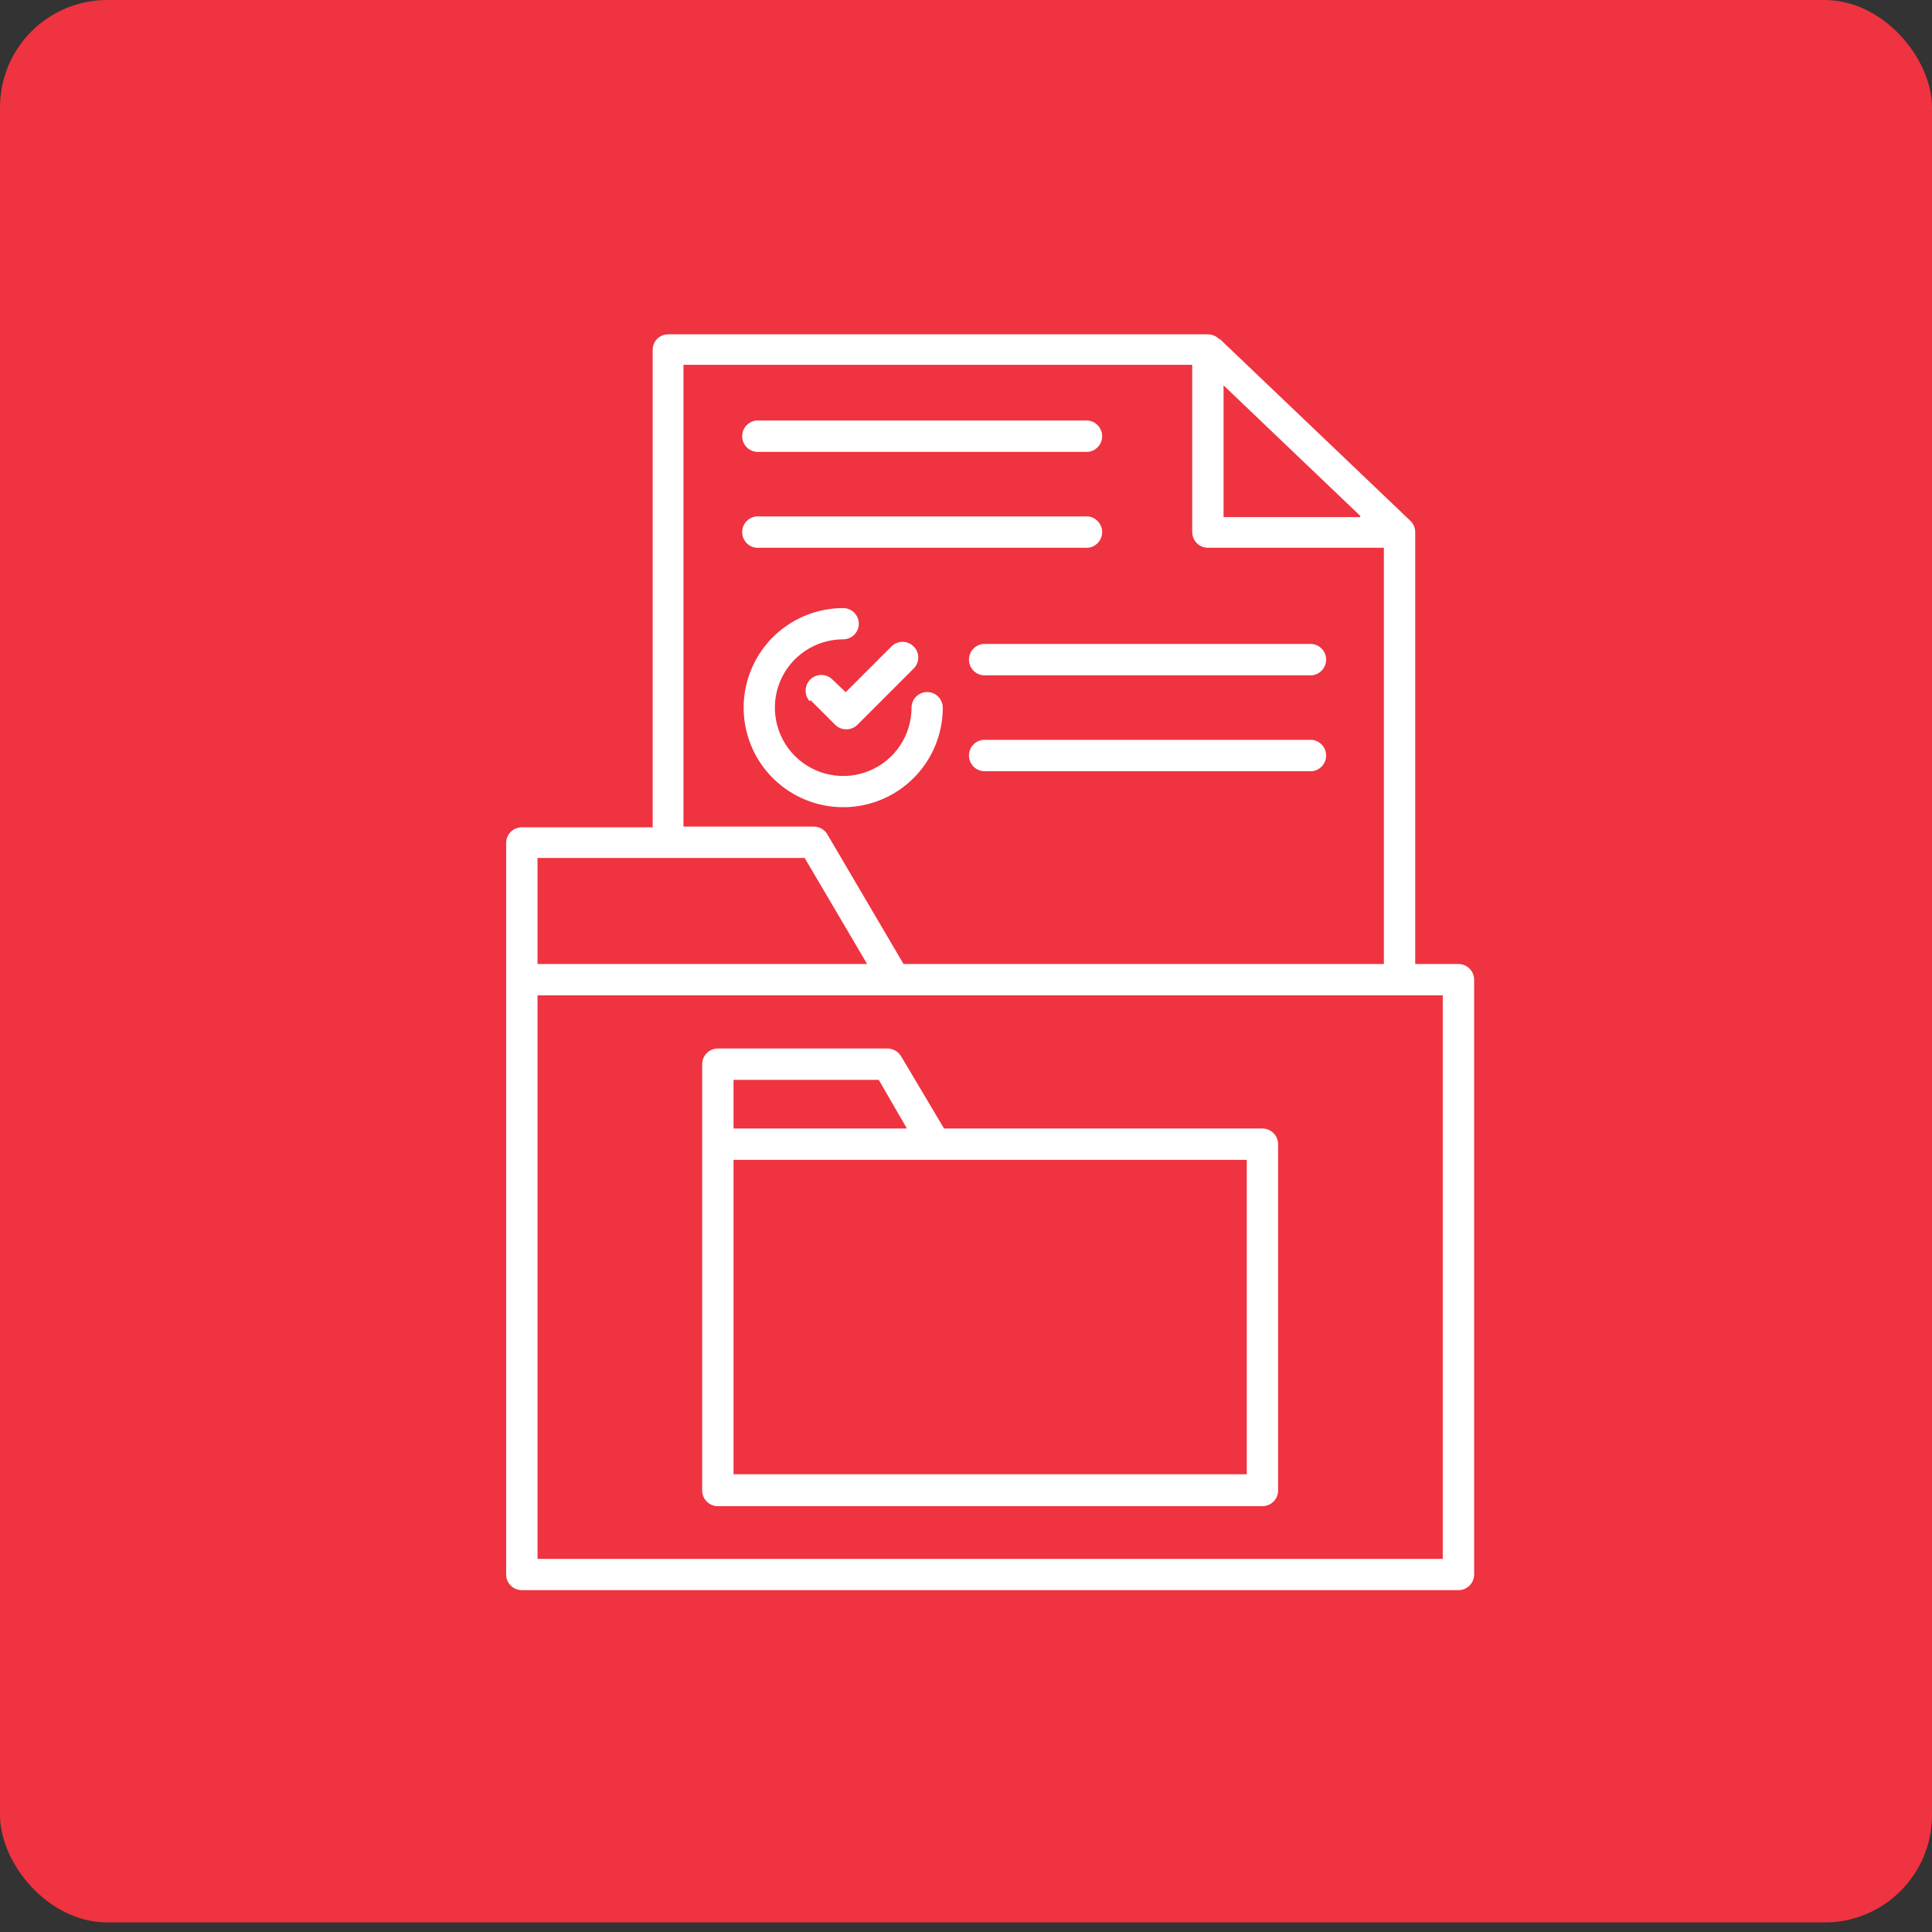
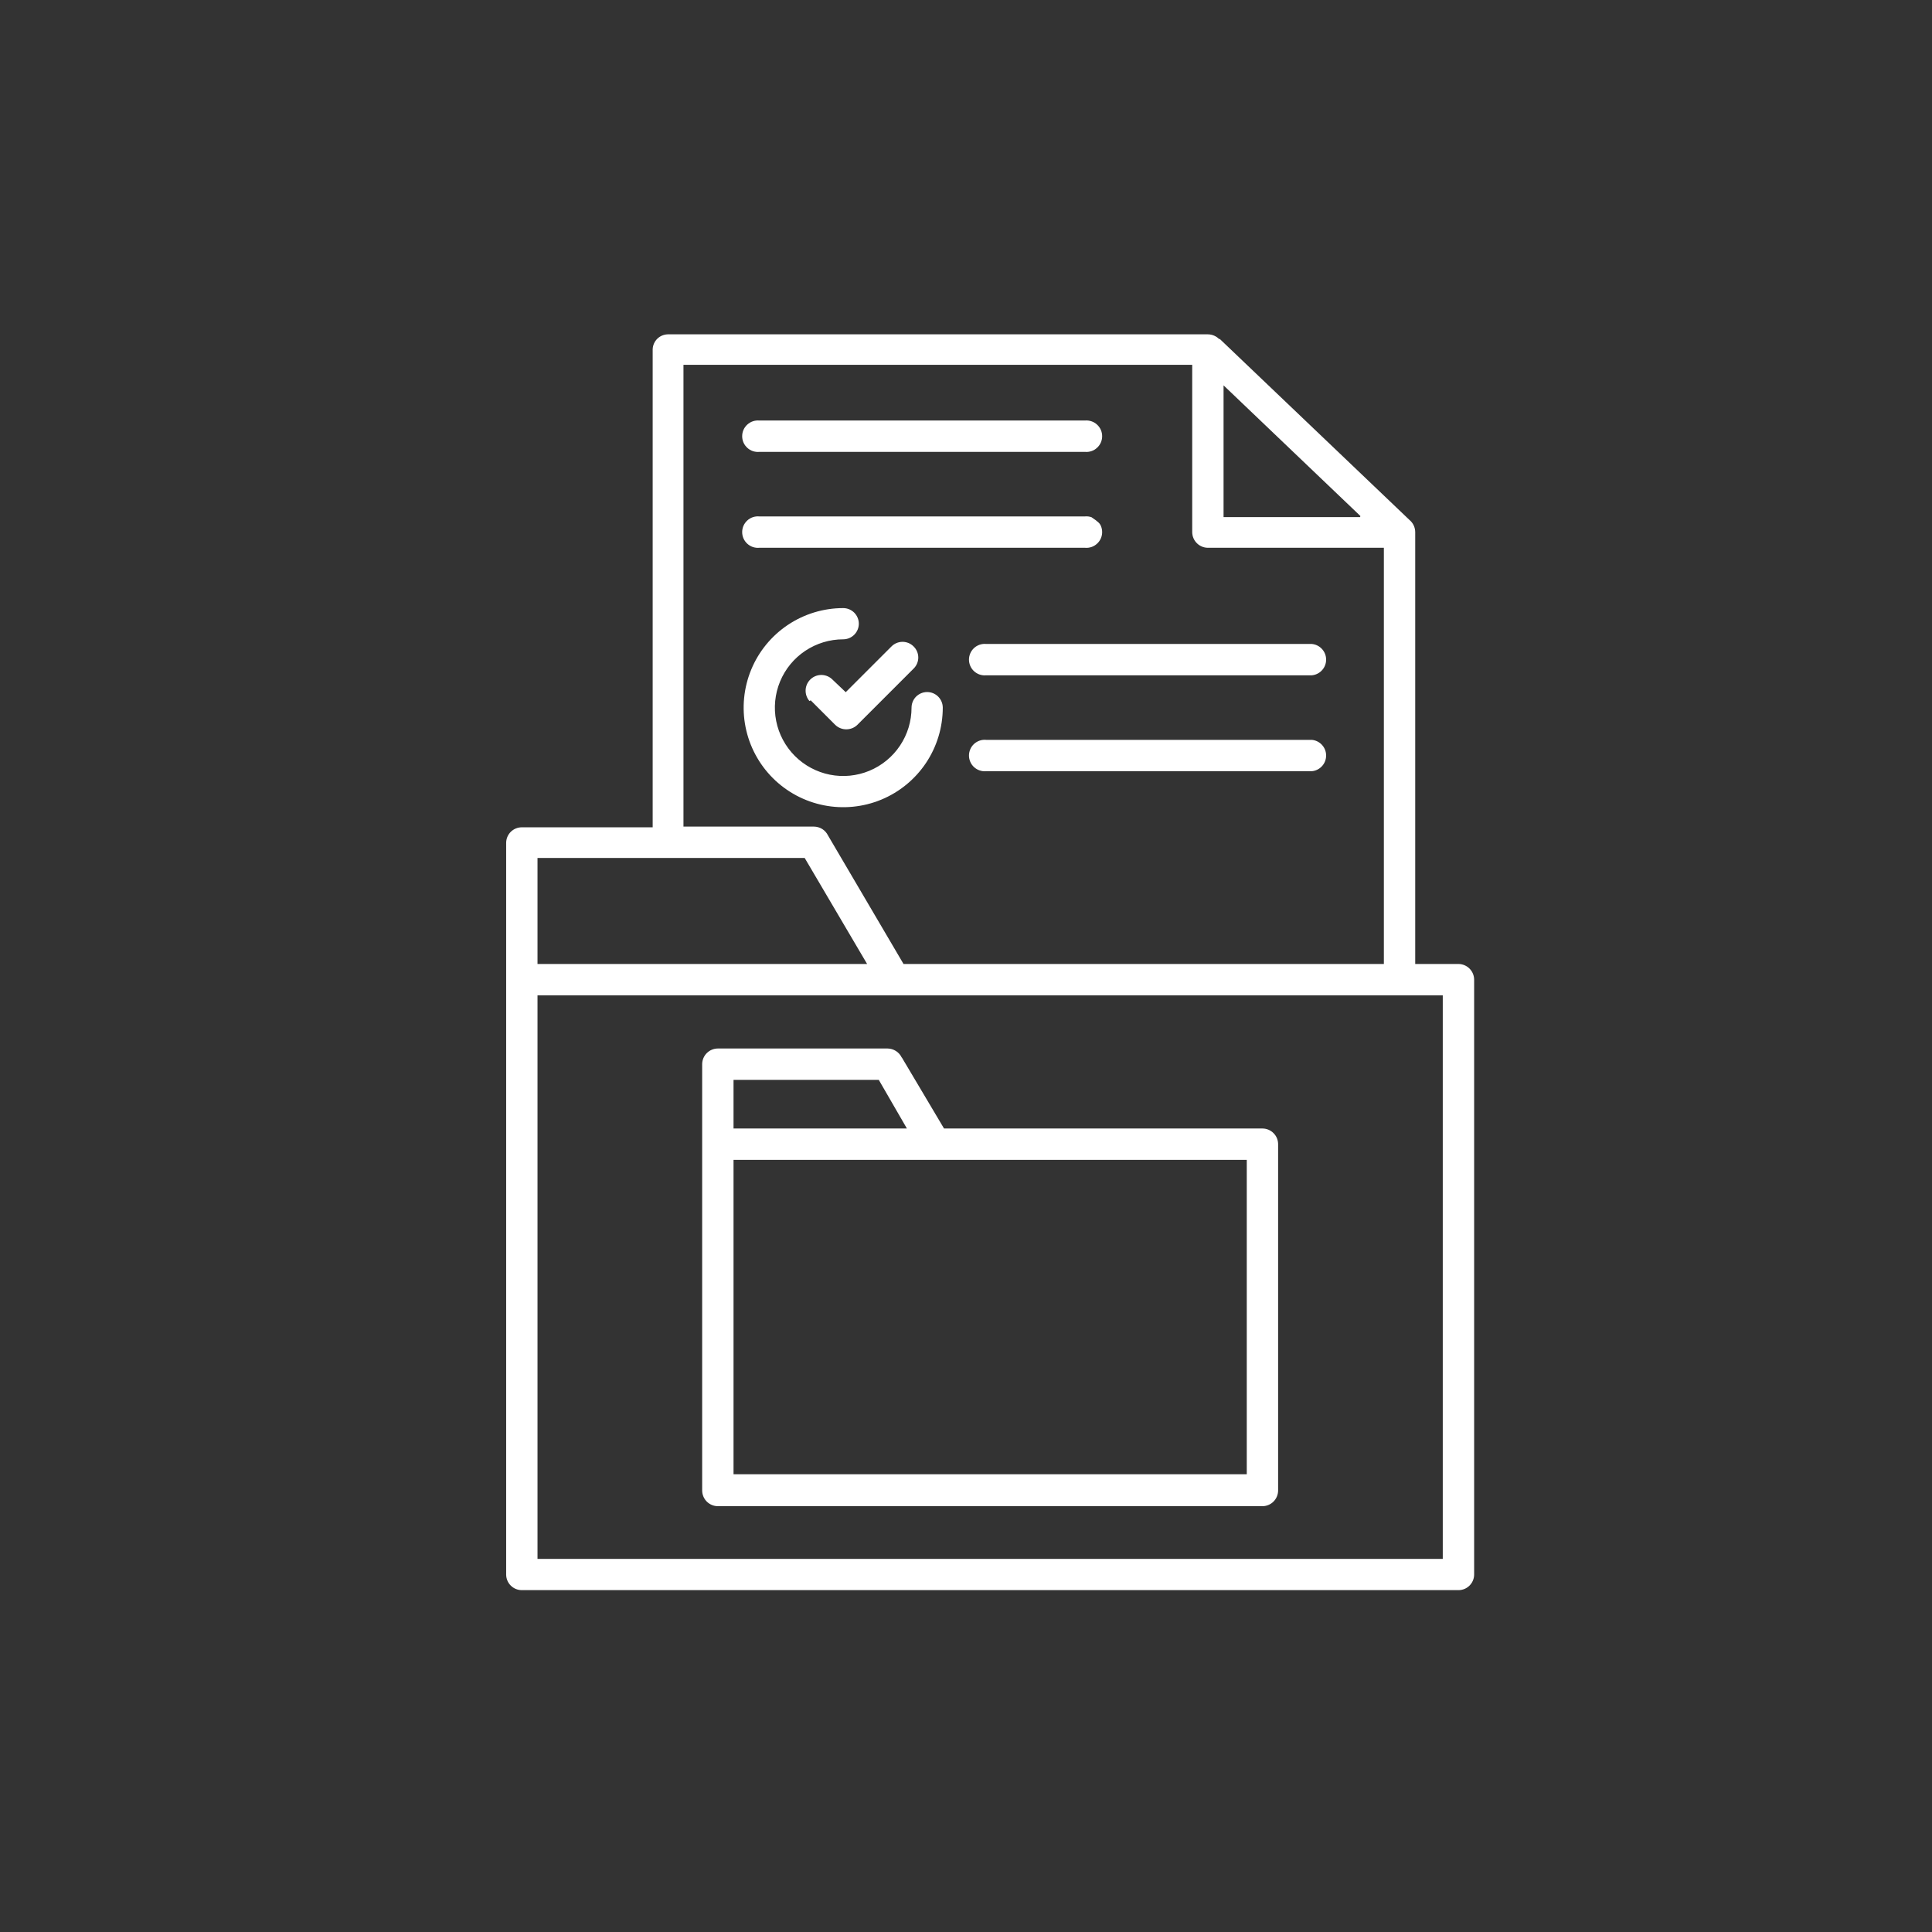
<svg xmlns="http://www.w3.org/2000/svg" width="80" height="80" viewBox="0 0 80 80" fill="none">
  <rect x="0" y="0" width="80" height="80" fill="#333333" stroke="none" />
-   <rect width="80" height="79.604" rx="4.444" fill="#EF3340" />
-   <path fill-rule="evenodd" clip-rule="evenodd" d="M40.837 27.963C40.746 27.972 40.655 27.961 40.569 27.933C40.483 27.904 40.404 27.857 40.336 27.796C40.269 27.735 40.215 27.661 40.179 27.578C40.142 27.495 40.123 27.405 40.123 27.314C40.123 27.223 40.142 27.133 40.179 27.05C40.215 26.967 40.269 26.893 40.336 26.831C40.404 26.77 40.483 26.724 40.569 26.695C40.655 26.666 40.746 26.656 40.837 26.665H54.321C54.483 26.68 54.633 26.755 54.742 26.875C54.852 26.995 54.912 27.152 54.912 27.314C54.912 27.476 54.852 27.633 54.742 27.753C54.633 27.873 54.483 27.948 54.321 27.963H40.837ZM33.518 29.029C33.41 28.904 33.353 28.743 33.359 28.578C33.364 28.413 33.432 28.257 33.549 28.14C33.666 28.023 33.822 27.955 33.987 27.949C34.152 27.944 34.313 28 34.438 28.109L35.02 28.662L36.912 26.77C36.972 26.709 37.044 26.66 37.123 26.627C37.202 26.594 37.287 26.577 37.372 26.577C37.458 26.577 37.543 26.594 37.622 26.627C37.701 26.66 37.772 26.709 37.832 26.77C37.893 26.829 37.941 26.9 37.974 26.979C38.007 27.057 38.024 27.142 38.024 27.227C38.024 27.312 38.007 27.396 37.974 27.474C37.941 27.553 37.893 27.624 37.832 27.684L35.503 30.013C35.38 30.133 35.215 30.2 35.043 30.2C34.871 30.2 34.706 30.133 34.583 30.013L33.57 29L33.518 29.029ZM37.745 29.302C37.745 29.862 37.579 30.409 37.268 30.874C36.957 31.34 36.515 31.702 35.998 31.917C35.481 32.131 34.912 32.187 34.363 32.078C33.814 31.968 33.31 31.699 32.914 31.303C32.519 30.907 32.249 30.403 32.14 29.854C32.031 29.305 32.087 28.736 32.301 28.219C32.515 27.702 32.878 27.26 33.343 26.95C33.809 26.639 34.356 26.473 34.915 26.473C35.087 26.473 35.251 26.404 35.372 26.283C35.493 26.162 35.562 25.998 35.562 25.826C35.562 25.655 35.493 25.491 35.372 25.369C35.251 25.248 35.087 25.18 34.915 25.18C34.1 25.18 33.303 25.422 32.625 25.875C31.947 26.328 31.419 26.971 31.107 27.725C30.795 28.478 30.713 29.307 30.872 30.107C31.031 30.906 31.424 31.641 32 32.217C32.577 32.794 33.312 33.186 34.111 33.345C34.911 33.504 35.74 33.423 36.493 33.111C37.246 32.799 37.89 32.27 38.343 31.593C38.796 30.915 39.038 30.118 39.038 29.302C39.038 29.131 38.969 28.966 38.848 28.845C38.727 28.724 38.563 28.656 38.391 28.656C38.22 28.656 38.056 28.724 37.934 28.845C37.813 28.966 37.745 29.131 37.745 29.302ZM31.445 22.682C31.355 22.691 31.264 22.68 31.177 22.652C31.091 22.623 31.012 22.576 30.945 22.515C30.878 22.454 30.824 22.38 30.787 22.297C30.75 22.214 30.732 22.124 30.732 22.033C30.732 21.942 30.75 21.852 30.787 21.769C30.824 21.686 30.878 21.612 30.945 21.551C31.012 21.489 31.091 21.443 31.177 21.414C31.264 21.386 31.355 21.375 31.445 21.384H44.924C45.014 21.375 45.106 21.386 45.192 21.414C45.278 21.443 45.357 21.489 45.424 21.551C45.492 21.612 45.545 21.686 45.582 21.769C45.619 21.852 45.638 21.942 45.638 22.033C45.638 22.124 45.619 22.214 45.582 22.297C45.545 22.38 45.492 22.454 45.424 22.515C45.357 22.576 45.278 22.623 45.192 22.652C45.106 22.68 45.014 22.691 44.924 22.682H31.445ZM31.445 18.711C31.355 18.72 31.264 18.709 31.177 18.681C31.091 18.652 31.012 18.606 30.945 18.544C30.878 18.483 30.824 18.409 30.787 18.326C30.75 18.243 30.732 18.153 30.732 18.062C30.732 17.971 30.75 17.881 30.787 17.798C30.824 17.715 30.878 17.641 30.945 17.58C31.012 17.519 31.091 17.472 31.177 17.444C31.264 17.415 31.355 17.404 31.445 17.413H44.924C45.014 17.404 45.106 17.415 45.192 17.444C45.278 17.472 45.357 17.519 45.424 17.58C45.492 17.641 45.545 17.715 45.582 17.798C45.619 17.881 45.638 17.971 45.638 18.062C45.638 18.153 45.619 18.243 45.582 18.326C45.545 18.409 45.492 18.483 45.424 18.544C45.357 18.606 45.278 18.652 45.192 18.681C45.106 18.709 45.014 18.72 44.924 18.711H31.445ZM50.496 14.053C50.434 13.987 50.359 13.935 50.276 13.899C50.193 13.863 50.103 13.844 50.013 13.844H27.655C27.491 13.847 27.334 13.912 27.217 14.027C27.1 14.142 27.032 14.297 27.026 14.461V34.257H21.605C21.434 34.257 21.27 34.325 21.148 34.446C21.027 34.568 20.959 34.732 20.959 34.903V65.198C20.959 65.369 21.027 65.533 21.148 65.654C21.27 65.776 21.434 65.844 21.605 65.844H60.394C60.566 65.844 60.73 65.776 60.851 65.654C60.972 65.533 61.041 65.369 61.041 65.198V40.569C61.041 40.397 60.973 40.232 60.852 40.11C60.73 39.987 60.566 39.918 60.394 39.916H58.601V22.03C58.6 21.934 58.578 21.84 58.537 21.753C58.496 21.667 58.436 21.59 58.362 21.529L50.496 14.024V14.053ZM56.319 21.413H50.665V15.957L56.33 21.366L56.319 21.413ZM57.303 22.682H50.013C49.841 22.681 49.676 22.611 49.556 22.489C49.434 22.367 49.367 22.202 49.367 22.03V15.107H28.301V34.228H33.704C33.826 34.229 33.945 34.264 34.048 34.328C34.151 34.393 34.233 34.486 34.286 34.595L37.413 39.916H57.303V22.682ZM35.917 39.916H22.257V35.526H33.32L35.905 39.916H35.917ZM59.742 41.215V64.551H22.257V41.215H59.742ZM37.343 43.788L39.09 46.729H52.272C52.359 46.729 52.445 46.746 52.526 46.78C52.606 46.814 52.679 46.864 52.739 46.926C52.8 46.988 52.848 47.062 52.88 47.143C52.911 47.225 52.926 47.311 52.924 47.398V61.721C52.922 61.893 52.853 62.058 52.731 62.179C52.609 62.3 52.444 62.368 52.272 62.368H29.727C29.556 62.368 29.391 62.3 29.268 62.179C29.146 62.058 29.077 61.893 29.075 61.721V44.068C29.075 43.895 29.144 43.729 29.266 43.607C29.389 43.484 29.555 43.416 29.727 43.416H36.755C36.877 43.418 36.996 43.454 37.099 43.52C37.202 43.585 37.285 43.678 37.337 43.788H37.343ZM37.57 46.729H30.374V44.714H36.388L37.553 46.729H37.57ZM51.626 48.027V61.046H30.374V48.027H51.626ZM40.837 31.934C40.746 31.943 40.655 31.932 40.569 31.903C40.483 31.875 40.404 31.828 40.336 31.767C40.269 31.706 40.215 31.632 40.179 31.549C40.142 31.465 40.123 31.376 40.123 31.285C40.123 31.194 40.142 31.104 40.179 31.021C40.215 30.938 40.269 30.863 40.336 30.802C40.404 30.741 40.483 30.695 40.569 30.666C40.655 30.637 40.746 30.627 40.837 30.636H54.321C54.483 30.651 54.633 30.726 54.742 30.846C54.852 30.966 54.912 31.122 54.912 31.285C54.912 31.447 54.852 31.604 54.742 31.724C54.633 31.844 54.483 31.919 54.321 31.934H40.837Z" fill="white" />
+   <path fill-rule="evenodd" clip-rule="evenodd" d="M40.837 27.963C40.746 27.972 40.655 27.961 40.569 27.933C40.483 27.904 40.404 27.857 40.336 27.796C40.269 27.735 40.215 27.661 40.179 27.578C40.142 27.495 40.123 27.405 40.123 27.314C40.123 27.223 40.142 27.133 40.179 27.05C40.215 26.967 40.269 26.893 40.336 26.831C40.404 26.77 40.483 26.724 40.569 26.695C40.655 26.666 40.746 26.656 40.837 26.665H54.321C54.483 26.68 54.633 26.755 54.742 26.875C54.852 26.995 54.912 27.152 54.912 27.314C54.912 27.476 54.852 27.633 54.742 27.753C54.633 27.873 54.483 27.948 54.321 27.963H40.837ZM33.518 29.029C33.41 28.904 33.353 28.743 33.359 28.578C33.364 28.413 33.432 28.257 33.549 28.14C33.666 28.023 33.822 27.955 33.987 27.949C34.152 27.944 34.313 28 34.438 28.109L35.02 28.662L36.912 26.77C36.972 26.709 37.044 26.66 37.123 26.627C37.202 26.594 37.287 26.577 37.372 26.577C37.458 26.577 37.543 26.594 37.622 26.627C37.701 26.66 37.772 26.709 37.832 26.77C37.893 26.829 37.941 26.9 37.974 26.979C38.007 27.057 38.024 27.142 38.024 27.227C38.024 27.312 38.007 27.396 37.974 27.474C37.941 27.553 37.893 27.624 37.832 27.684L35.503 30.013C35.38 30.133 35.215 30.2 35.043 30.2C34.871 30.2 34.706 30.133 34.583 30.013L33.57 29L33.518 29.029ZM37.745 29.302C37.745 29.862 37.579 30.409 37.268 30.874C36.957 31.34 36.515 31.702 35.998 31.917C35.481 32.131 34.912 32.187 34.363 32.078C33.814 31.968 33.31 31.699 32.914 31.303C32.519 30.907 32.249 30.403 32.14 29.854C32.031 29.305 32.087 28.736 32.301 28.219C32.515 27.702 32.878 27.26 33.343 26.95C33.809 26.639 34.356 26.473 34.915 26.473C35.087 26.473 35.251 26.404 35.372 26.283C35.493 26.162 35.562 25.998 35.562 25.826C35.562 25.655 35.493 25.491 35.372 25.369C35.251 25.248 35.087 25.18 34.915 25.18C34.1 25.18 33.303 25.422 32.625 25.875C31.947 26.328 31.419 26.971 31.107 27.725C30.795 28.478 30.713 29.307 30.872 30.107C31.031 30.906 31.424 31.641 32 32.217C32.577 32.794 33.312 33.186 34.111 33.345C34.911 33.504 35.74 33.423 36.493 33.111C37.246 32.799 37.89 32.27 38.343 31.593C38.796 30.915 39.038 30.118 39.038 29.302C39.038 29.131 38.969 28.966 38.848 28.845C38.727 28.724 38.563 28.656 38.391 28.656C38.22 28.656 38.056 28.724 37.934 28.845C37.813 28.966 37.745 29.131 37.745 29.302ZM31.445 22.682C31.355 22.691 31.264 22.68 31.177 22.652C31.091 22.623 31.012 22.576 30.945 22.515C30.878 22.454 30.824 22.38 30.787 22.297C30.75 22.214 30.732 22.124 30.732 22.033C30.732 21.942 30.75 21.852 30.787 21.769C30.824 21.686 30.878 21.612 30.945 21.551C31.012 21.489 31.091 21.443 31.177 21.414C31.264 21.386 31.355 21.375 31.445 21.384H44.924C45.014 21.375 45.106 21.386 45.192 21.414C45.492 21.612 45.545 21.686 45.582 21.769C45.619 21.852 45.638 21.942 45.638 22.033C45.638 22.124 45.619 22.214 45.582 22.297C45.545 22.38 45.492 22.454 45.424 22.515C45.357 22.576 45.278 22.623 45.192 22.652C45.106 22.68 45.014 22.691 44.924 22.682H31.445ZM31.445 18.711C31.355 18.72 31.264 18.709 31.177 18.681C31.091 18.652 31.012 18.606 30.945 18.544C30.878 18.483 30.824 18.409 30.787 18.326C30.75 18.243 30.732 18.153 30.732 18.062C30.732 17.971 30.75 17.881 30.787 17.798C30.824 17.715 30.878 17.641 30.945 17.58C31.012 17.519 31.091 17.472 31.177 17.444C31.264 17.415 31.355 17.404 31.445 17.413H44.924C45.014 17.404 45.106 17.415 45.192 17.444C45.278 17.472 45.357 17.519 45.424 17.58C45.492 17.641 45.545 17.715 45.582 17.798C45.619 17.881 45.638 17.971 45.638 18.062C45.638 18.153 45.619 18.243 45.582 18.326C45.545 18.409 45.492 18.483 45.424 18.544C45.357 18.606 45.278 18.652 45.192 18.681C45.106 18.709 45.014 18.72 44.924 18.711H31.445ZM50.496 14.053C50.434 13.987 50.359 13.935 50.276 13.899C50.193 13.863 50.103 13.844 50.013 13.844H27.655C27.491 13.847 27.334 13.912 27.217 14.027C27.1 14.142 27.032 14.297 27.026 14.461V34.257H21.605C21.434 34.257 21.27 34.325 21.148 34.446C21.027 34.568 20.959 34.732 20.959 34.903V65.198C20.959 65.369 21.027 65.533 21.148 65.654C21.27 65.776 21.434 65.844 21.605 65.844H60.394C60.566 65.844 60.73 65.776 60.851 65.654C60.972 65.533 61.041 65.369 61.041 65.198V40.569C61.041 40.397 60.973 40.232 60.852 40.11C60.73 39.987 60.566 39.918 60.394 39.916H58.601V22.03C58.6 21.934 58.578 21.84 58.537 21.753C58.496 21.667 58.436 21.59 58.362 21.529L50.496 14.024V14.053ZM56.319 21.413H50.665V15.957L56.33 21.366L56.319 21.413ZM57.303 22.682H50.013C49.841 22.681 49.676 22.611 49.556 22.489C49.434 22.367 49.367 22.202 49.367 22.03V15.107H28.301V34.228H33.704C33.826 34.229 33.945 34.264 34.048 34.328C34.151 34.393 34.233 34.486 34.286 34.595L37.413 39.916H57.303V22.682ZM35.917 39.916H22.257V35.526H33.32L35.905 39.916H35.917ZM59.742 41.215V64.551H22.257V41.215H59.742ZM37.343 43.788L39.09 46.729H52.272C52.359 46.729 52.445 46.746 52.526 46.78C52.606 46.814 52.679 46.864 52.739 46.926C52.8 46.988 52.848 47.062 52.88 47.143C52.911 47.225 52.926 47.311 52.924 47.398V61.721C52.922 61.893 52.853 62.058 52.731 62.179C52.609 62.3 52.444 62.368 52.272 62.368H29.727C29.556 62.368 29.391 62.3 29.268 62.179C29.146 62.058 29.077 61.893 29.075 61.721V44.068C29.075 43.895 29.144 43.729 29.266 43.607C29.389 43.484 29.555 43.416 29.727 43.416H36.755C36.877 43.418 36.996 43.454 37.099 43.52C37.202 43.585 37.285 43.678 37.337 43.788H37.343ZM37.57 46.729H30.374V44.714H36.388L37.553 46.729H37.57ZM51.626 48.027V61.046H30.374V48.027H51.626ZM40.837 31.934C40.746 31.943 40.655 31.932 40.569 31.903C40.483 31.875 40.404 31.828 40.336 31.767C40.269 31.706 40.215 31.632 40.179 31.549C40.142 31.465 40.123 31.376 40.123 31.285C40.123 31.194 40.142 31.104 40.179 31.021C40.215 30.938 40.269 30.863 40.336 30.802C40.404 30.741 40.483 30.695 40.569 30.666C40.655 30.637 40.746 30.627 40.837 30.636H54.321C54.483 30.651 54.633 30.726 54.742 30.846C54.852 30.966 54.912 31.122 54.912 31.285C54.912 31.447 54.852 31.604 54.742 31.724C54.633 31.844 54.483 31.919 54.321 31.934H40.837Z" fill="white" />
</svg>